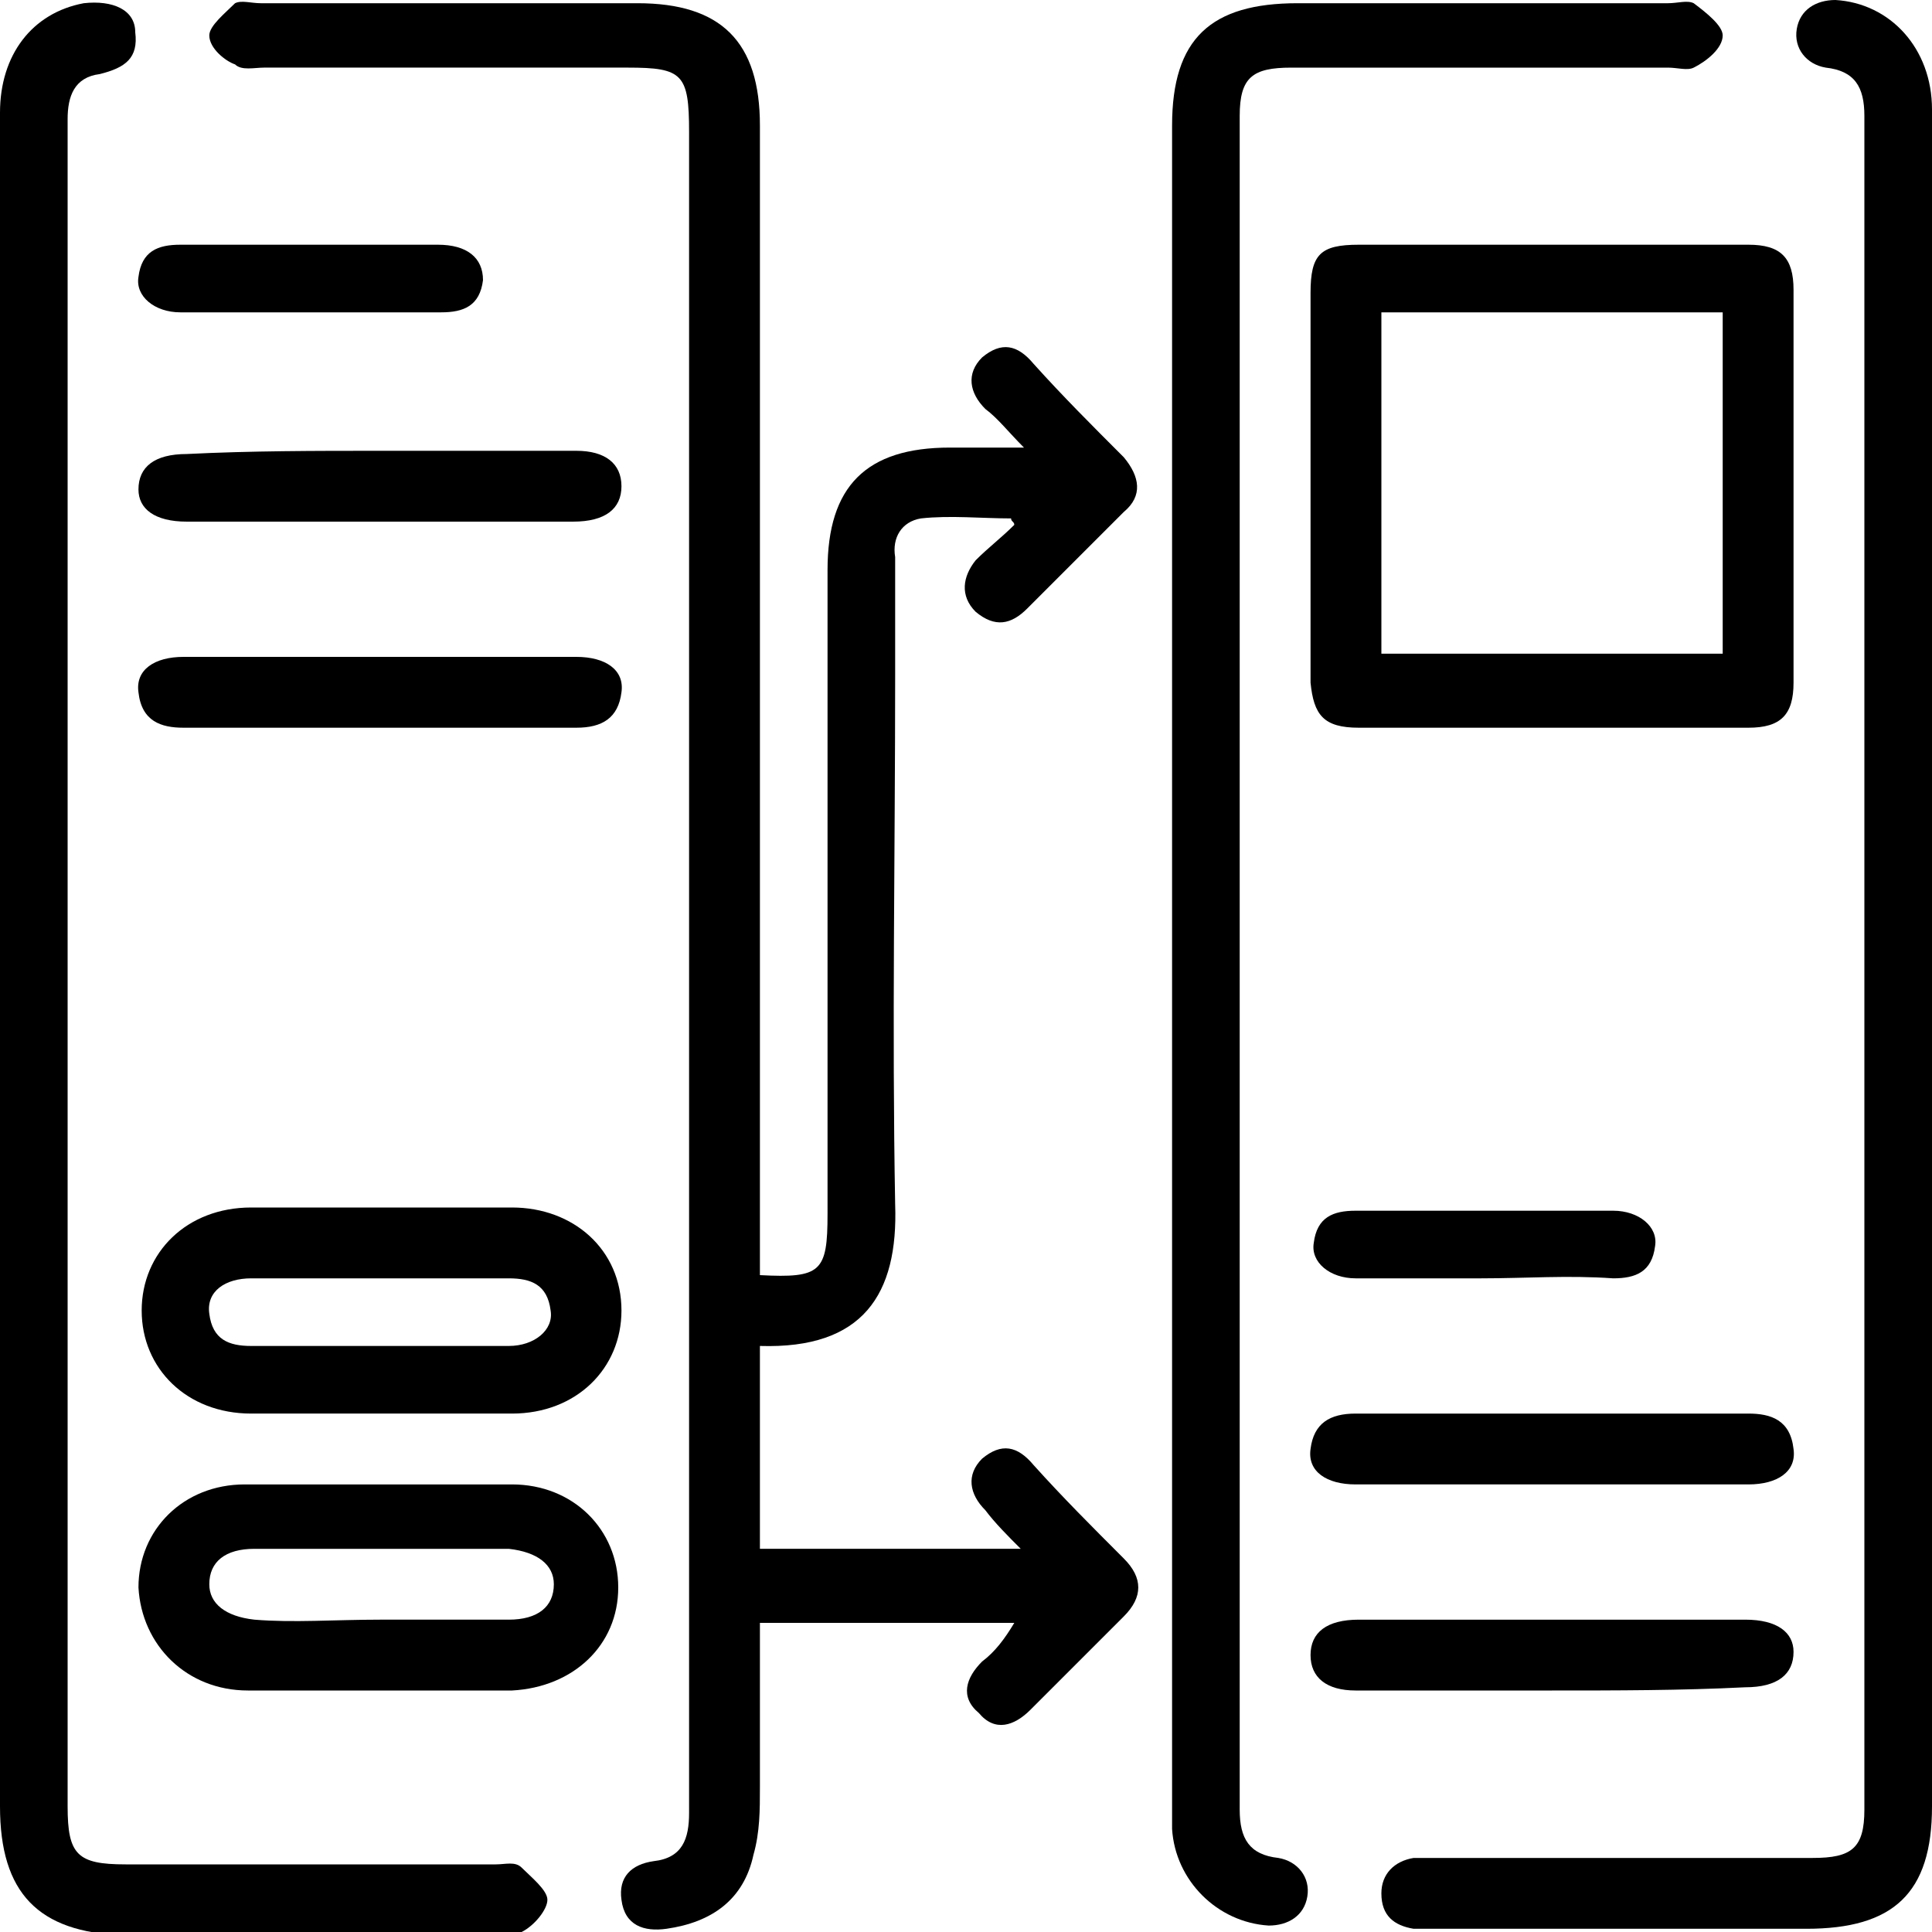
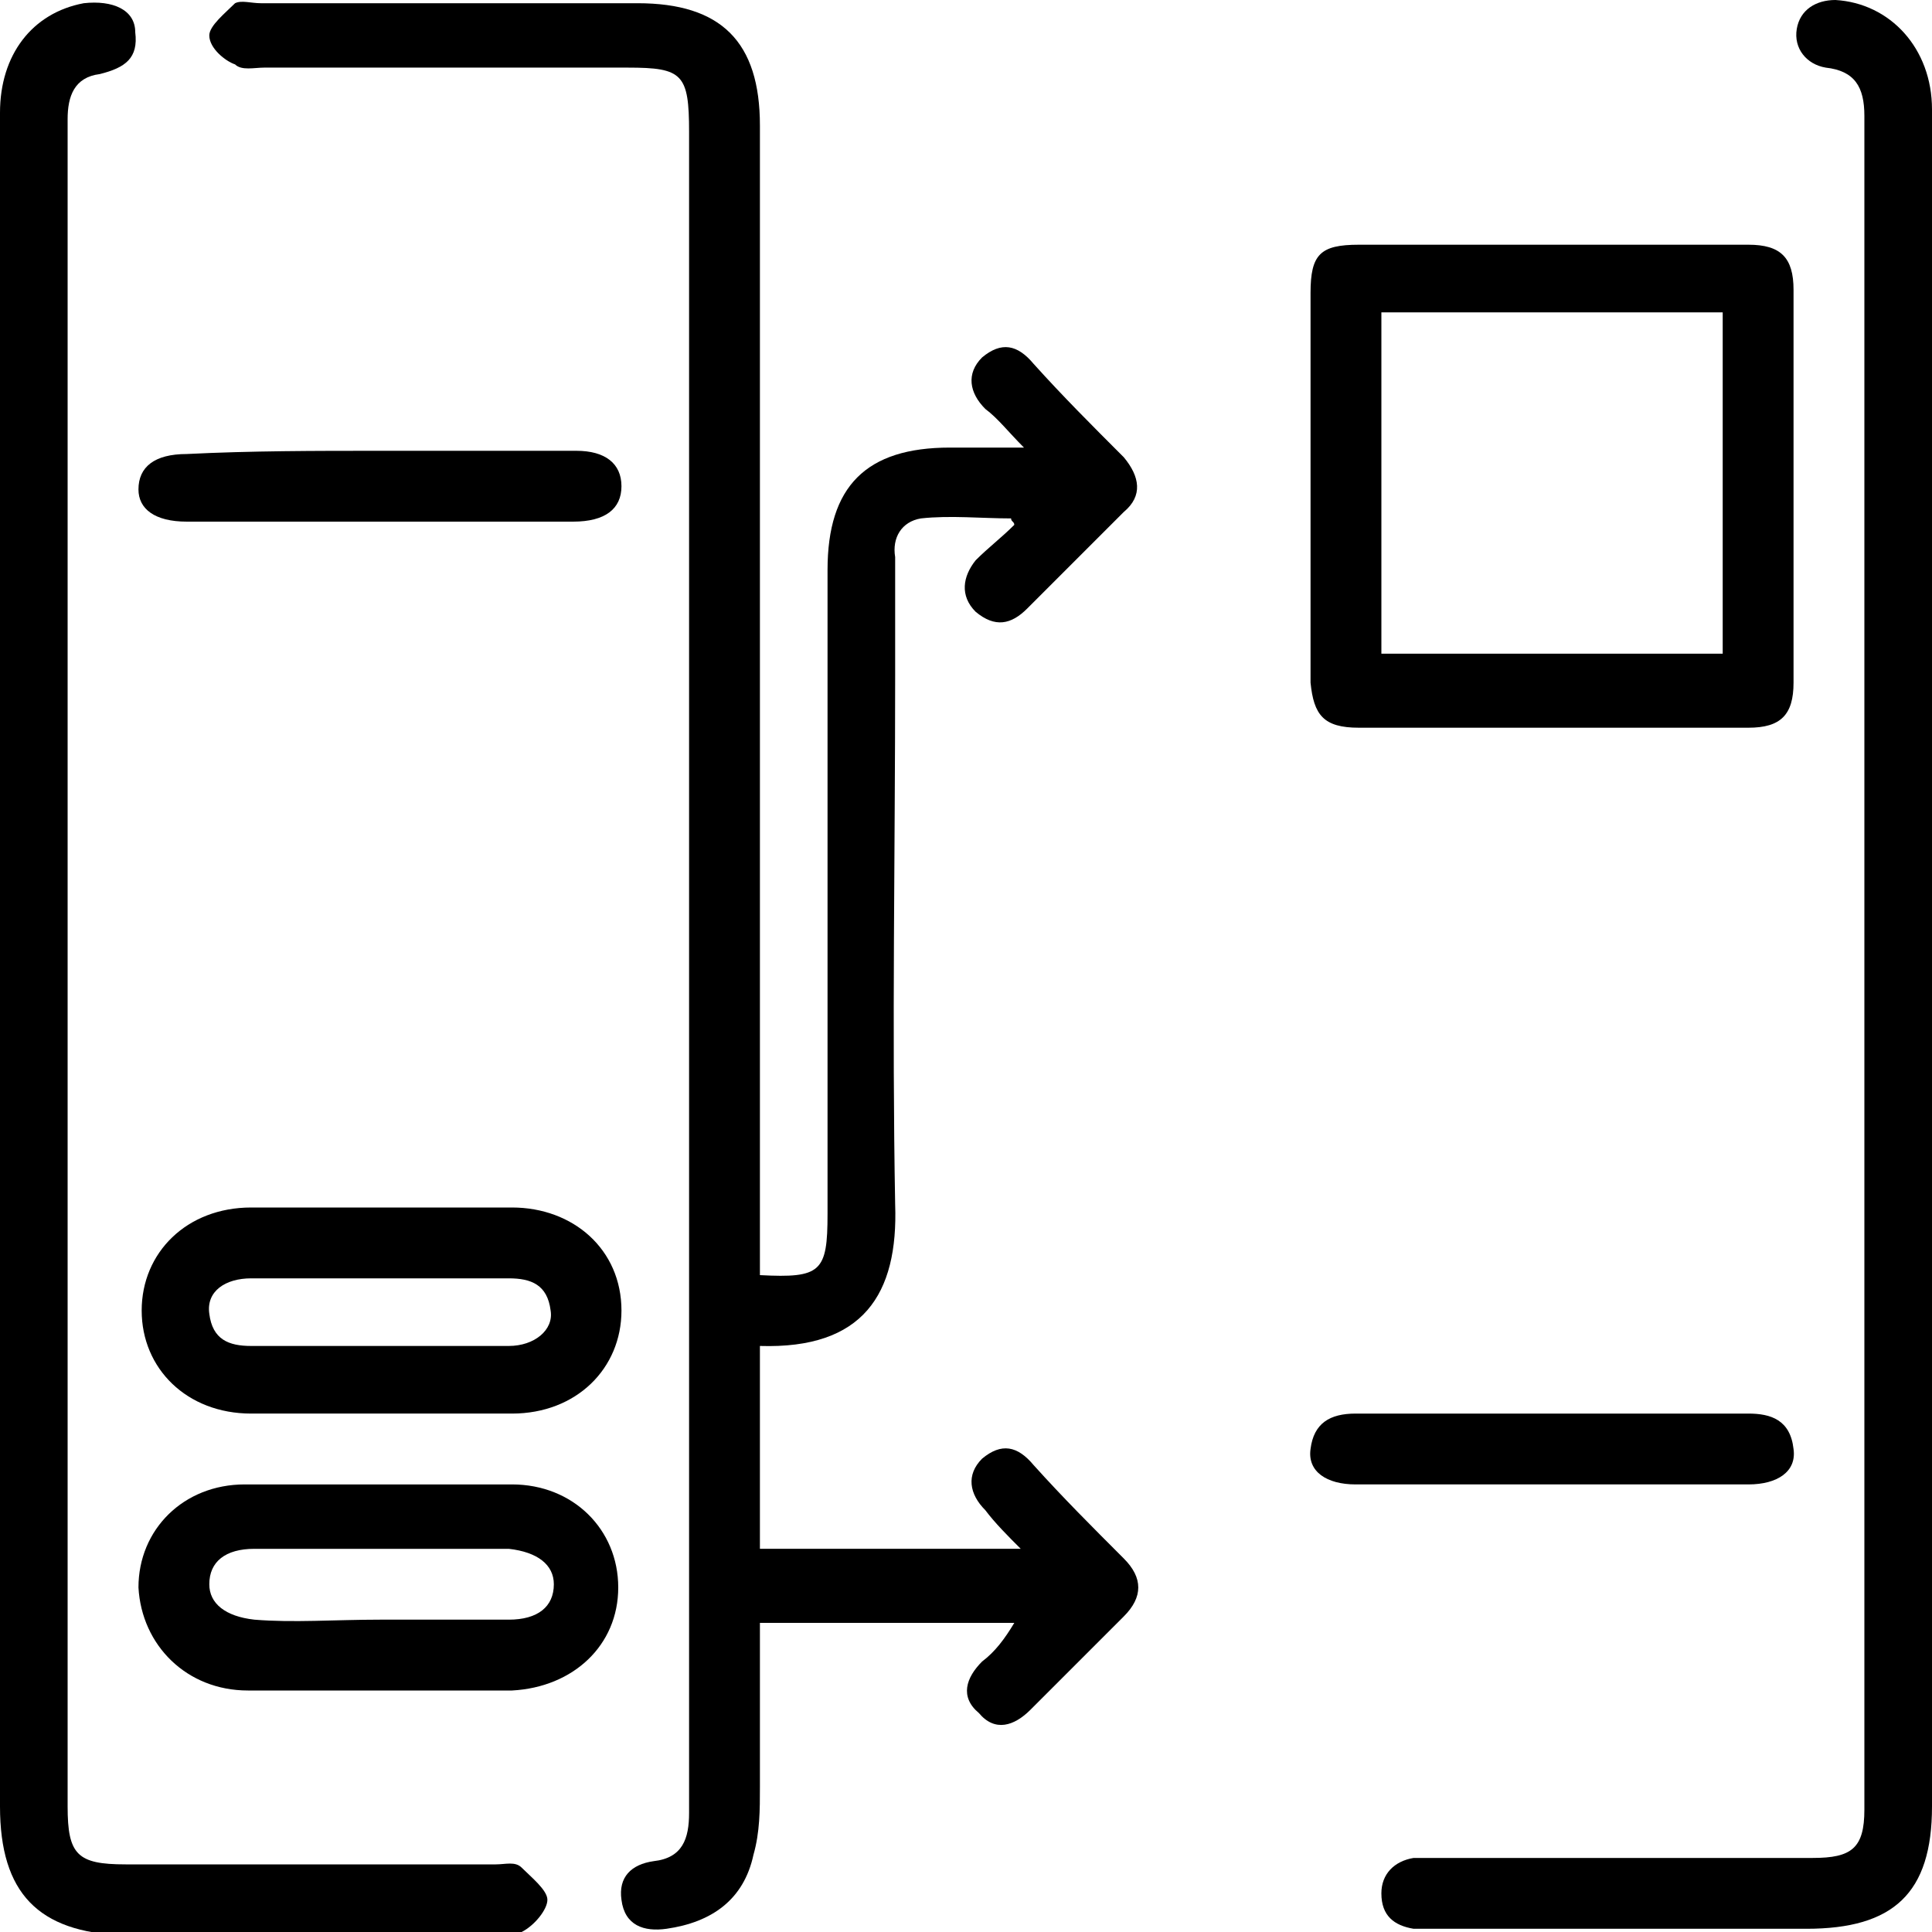
<svg xmlns="http://www.w3.org/2000/svg" id="Layer_1" x="0px" y="0px" viewBox="0 0 60 60" style="enable-background:new 0 0 60 60;" xml:space="preserve">
  <path d="M23.6,39.6c1.9,0.1,2.1-0.1,2.1-1.9c0-6.7,0-13.3,0-20c0-2.6,1.2-3.8,3.8-3.8c0.7,0,1.4,0,2.3,0c-0.5-0.5-0.8-0.9-1.2-1.2 c-0.5-0.5-0.6-1.1-0.1-1.6c0.6-0.5,1.1-0.4,1.6,0.2c0.9,1,1.8,1.9,2.8,2.9c0.5,0.6,0.6,1.2,0,1.7c-1,1-2,2-3,3 c-0.5,0.5-1,0.6-1.6,0.1c-0.5-0.5-0.4-1.1,0-1.6c0.4-0.4,0.8-0.7,1.2-1.1c0-0.1-0.1-0.1-0.1-0.2c-0.9,0-1.9-0.1-2.8,0 c-0.6,0.1-0.9,0.6-0.8,1.2c0,1.2,0,2.4,0,3.7c0,5.5-0.1,10.9,0,16.4c0.1,2.8-1,4.5-4.2,4.4c0,2.1,0,4.2,0,6.3c2.6,0,5.2,0,8.1,0 c-0.4-0.4-0.8-0.8-1.1-1.2c-0.5-0.5-0.6-1.1-0.1-1.6c0.6-0.5,1.1-0.4,1.6,0.2c0.9,1,1.8,1.9,2.8,2.9c0.6,0.6,0.6,1.2,0,1.8 c-1,1-1.9,1.9-2.9,2.9c-0.5,0.5-1.1,0.7-1.6,0.1c-0.6-0.5-0.4-1.1,0.1-1.6c0.4-0.3,0.7-0.7,1-1.2c-2.6,0-5.2,0-7.9,0 c0,1.7,0,3.4,0,5.1c0,0.7,0,1.4-0.2,2.1c-0.3,1.4-1.3,2.1-2.7,2.3c-0.7,0.1-1.3-0.1-1.4-0.9c-0.1-0.7,0.3-1.1,1-1.2 c0.9-0.1,1.1-0.7,1.1-1.5c0-4.7,0-9.4,0-14.2c0-12.7,0-25.3,0-38c0-1.8-0.2-2-1.9-2c-3.8,0-7.6,0-11.3,0c-0.3,0-0.7,0.1-0.9-0.1 C7,1.9,6.5,1.5,6.5,1.1c0-0.3,0.5-0.7,0.8-1C7.5,0,7.8,0.1,8.1,0.1c3.9,0,7.8,0,11.7,0c2.6,0,3.8,1.2,3.8,3.8c0,11.6,0,23.1,0,34.7 C23.6,38.8,23.6,39.2,23.6,39.6z" />
  <path d="M0,30c0-8.8,0-17.6,0-26.5c0-1.8,1-3.1,2.6-3.4C3.5,0,4.2,0.3,4.2,1c0.1,0.8-0.3,1.1-1.1,1.3c-0.8,0.1-1,0.7-1,1.4 c0,3,0,6,0,9c0,14.5,0,28.9,0,43.4c0,1.5,0.3,1.8,1.8,1.8c3.8,0,7.7,0,11.5,0c0.3,0,0.6-0.1,0.8,0.1c0.3,0.3,0.8,0.7,0.8,1 c0,0.3-0.4,0.8-0.8,1c-0.2,0.1-0.6,0.1-0.9,0.1c-3.8,0-7.7,0-11.5,0C1.2,60,0,58.8,0,56.1C0,47.4,0,38.7,0,30z" />
-   <path d="M36.4,29.9c0-8.7,0-17.3,0-26c0-2.7,1.2-3.8,3.9-3.8c3.8,0,7.7,0,11.5,0c0.3,0,0.6-0.1,0.8,0c0.4,0.3,0.9,0.7,0.9,1 c0,0.4-0.5,0.8-0.9,1c-0.2,0.1-0.5,0-0.8,0c-3.9,0-7.8,0-11.7,0c-1.2,0-1.6,0.3-1.6,1.5c0,17.5,0,35.1,0,52.6c0,0.9,0.3,1.4,1.2,1.5 c0.6,0.1,1,0.6,0.9,1.2c-0.1,0.6-0.6,0.9-1.2,0.9c-1.6-0.1-2.9-1.4-3-3c0-0.3,0-0.6,0-0.9C36.4,47.3,36.4,38.6,36.4,29.9z" />
  <path d="M60,30c0,8.7,0,17.4,0,26.1c0,2.7-1.2,3.8-3.9,3.8c-3.8,0-7.7,0-11.5,0c-0.2,0-0.5,0-0.7,0c-0.6-0.1-1-0.4-1-1.1 c0-0.6,0.4-1,1-1.1c0.3,0,0.7,0,1,0c3.8,0,7.6,0,11.4,0c1.2,0,1.6-0.3,1.6-1.5c0-17.5,0-35.1,0-52.6c0-0.9-0.3-1.4-1.2-1.5 c-0.6-0.1-1-0.6-0.9-1.2c0.1-0.6,0.6-0.9,1.2-0.9c1.7,0.1,3,1.5,3,3.4c0,3.8,0,7.7,0,11.5C60,20,60,25,60,30z" />
  <path d="M40.7,15c0-2,0-3.9,0-5.9c0-1.2,0.3-1.5,1.5-1.5c4,0,8.1,0,12.1,0c1,0,1.4,0.4,1.4,1.4c0,4.1,0,8.1,0,12.2 c0,1-0.4,1.4-1.4,1.4c-4,0-8.1,0-12.1,0c-1.1,0-1.4-0.4-1.5-1.4C40.7,19.1,40.7,17,40.7,15z M42.9,9.7c0,3.6,0,7.1,0,10.6 c3.6,0,7.1,0,10.6,0c0-3.6,0-7.1,0-10.6C49.9,9.7,46.5,9.7,42.9,9.7z" />
  <path d="M11.8,37.5c1.4,0,2.7,0,4.1,0c1.9,0,3.4,1.3,3.4,3.2c0,1.8-1.4,3.2-3.4,3.2c-2.7,0-5.4,0-8.1,0c-2,0-3.4-1.4-3.4-3.2 c0-1.8,1.4-3.2,3.4-3.2C9.1,37.5,10.4,37.5,11.8,37.5z M11.8,41.8c1.3,0,2.7,0,4,0c0.8,0,1.4-0.5,1.3-1.1c-0.1-0.8-0.6-1-1.3-1 c-2.7,0-5.3,0-8,0c-0.8,0-1.4,0.4-1.3,1.1c0.1,0.8,0.6,1,1.3,1C9.1,41.8,10.4,41.8,11.8,41.8z" />
  <path d="M11.8,52.5c-1.4,0-2.7,0-4.1,0c-1.9,0-3.3-1.4-3.4-3.2c0-1.8,1.4-3.2,3.3-3.2c2.8,0,5.5,0,8.3,0c1.9,0,3.3,1.4,3.3,3.2 c0,1.8-1.4,3.1-3.3,3.2C14.6,52.5,13.2,52.5,11.8,52.5z M11.8,50.3c1.3,0,2.7,0,4,0c0.9,0,1.4-0.4,1.4-1.1c0-0.6-0.5-1-1.4-1.1 c-2.6,0-5.3,0-7.9,0c-0.9,0-1.4,0.4-1.4,1.1c0,0.6,0.5,1,1.4,1.1C9.1,50.4,10.4,50.3,11.8,50.3z" />
  <path d="M11.8,14c2,0,4,0,6.1,0c0.9,0,1.4,0.4,1.4,1.1c0,0.7-0.5,1.1-1.5,1.1c-4,0-8,0-12,0c-1,0-1.5-0.4-1.5-1 c0-0.7,0.5-1.1,1.5-1.1C7.8,14,9.8,14,11.8,14z" />
-   <path d="M11.8,20.4c2,0,4,0,6.1,0c0.9,0,1.5,0.4,1.4,1.1c-0.1,0.8-0.6,1.1-1.4,1.1c-4.1,0-8.1,0-12.2,0c-0.7,0-1.3-0.2-1.4-1.1 c-0.1-0.7,0.5-1.1,1.4-1.1C7.7,20.4,9.8,20.4,11.8,20.4z" />
  <path d="M48.2,46.1c-2,0-4,0-6.1,0c-0.9,0-1.5-0.4-1.4-1.1c0.1-0.8,0.6-1.1,1.4-1.1c4.1,0,8.1,0,12.2,0c0.7,0,1.3,0.2,1.4,1.1 c0.1,0.7-0.5,1.1-1.4,1.1C52.3,46.1,50.2,46.1,48.2,46.1z" />
-   <path d="M48.2,52.5c-2,0-4,0-6.1,0c-0.9,0-1.4-0.4-1.4-1.1c0-0.7,0.5-1.1,1.5-1.1c4,0,8,0,12,0c1,0,1.5,0.4,1.5,1 c0,0.7-0.5,1.1-1.5,1.1C52.2,52.5,50.2,52.5,48.2,52.5z" />
-   <path d="M9.6,9.7c-1.3,0-2.7,0-4,0c-0.8,0-1.4-0.5-1.3-1.1c0.1-0.8,0.6-1,1.3-1c2.7,0,5.3,0,8,0C14.5,7.6,15,8,15,8.7 c-0.1,0.8-0.6,1-1.3,1C12.3,9.7,11,9.7,9.6,9.7z" />
-   <path d="M46,39.7c-1.3,0-2.6,0-3.9,0c-0.8,0-1.4-0.5-1.3-1.1c0.1-0.8,0.6-1,1.3-1c2.7,0,5.3,0,8,0c0.8,0,1.4,0.5,1.3,1.1 c-0.1,0.8-0.6,1-1.3,1C48.7,39.6,47.4,39.7,46,39.7z" />
</svg>